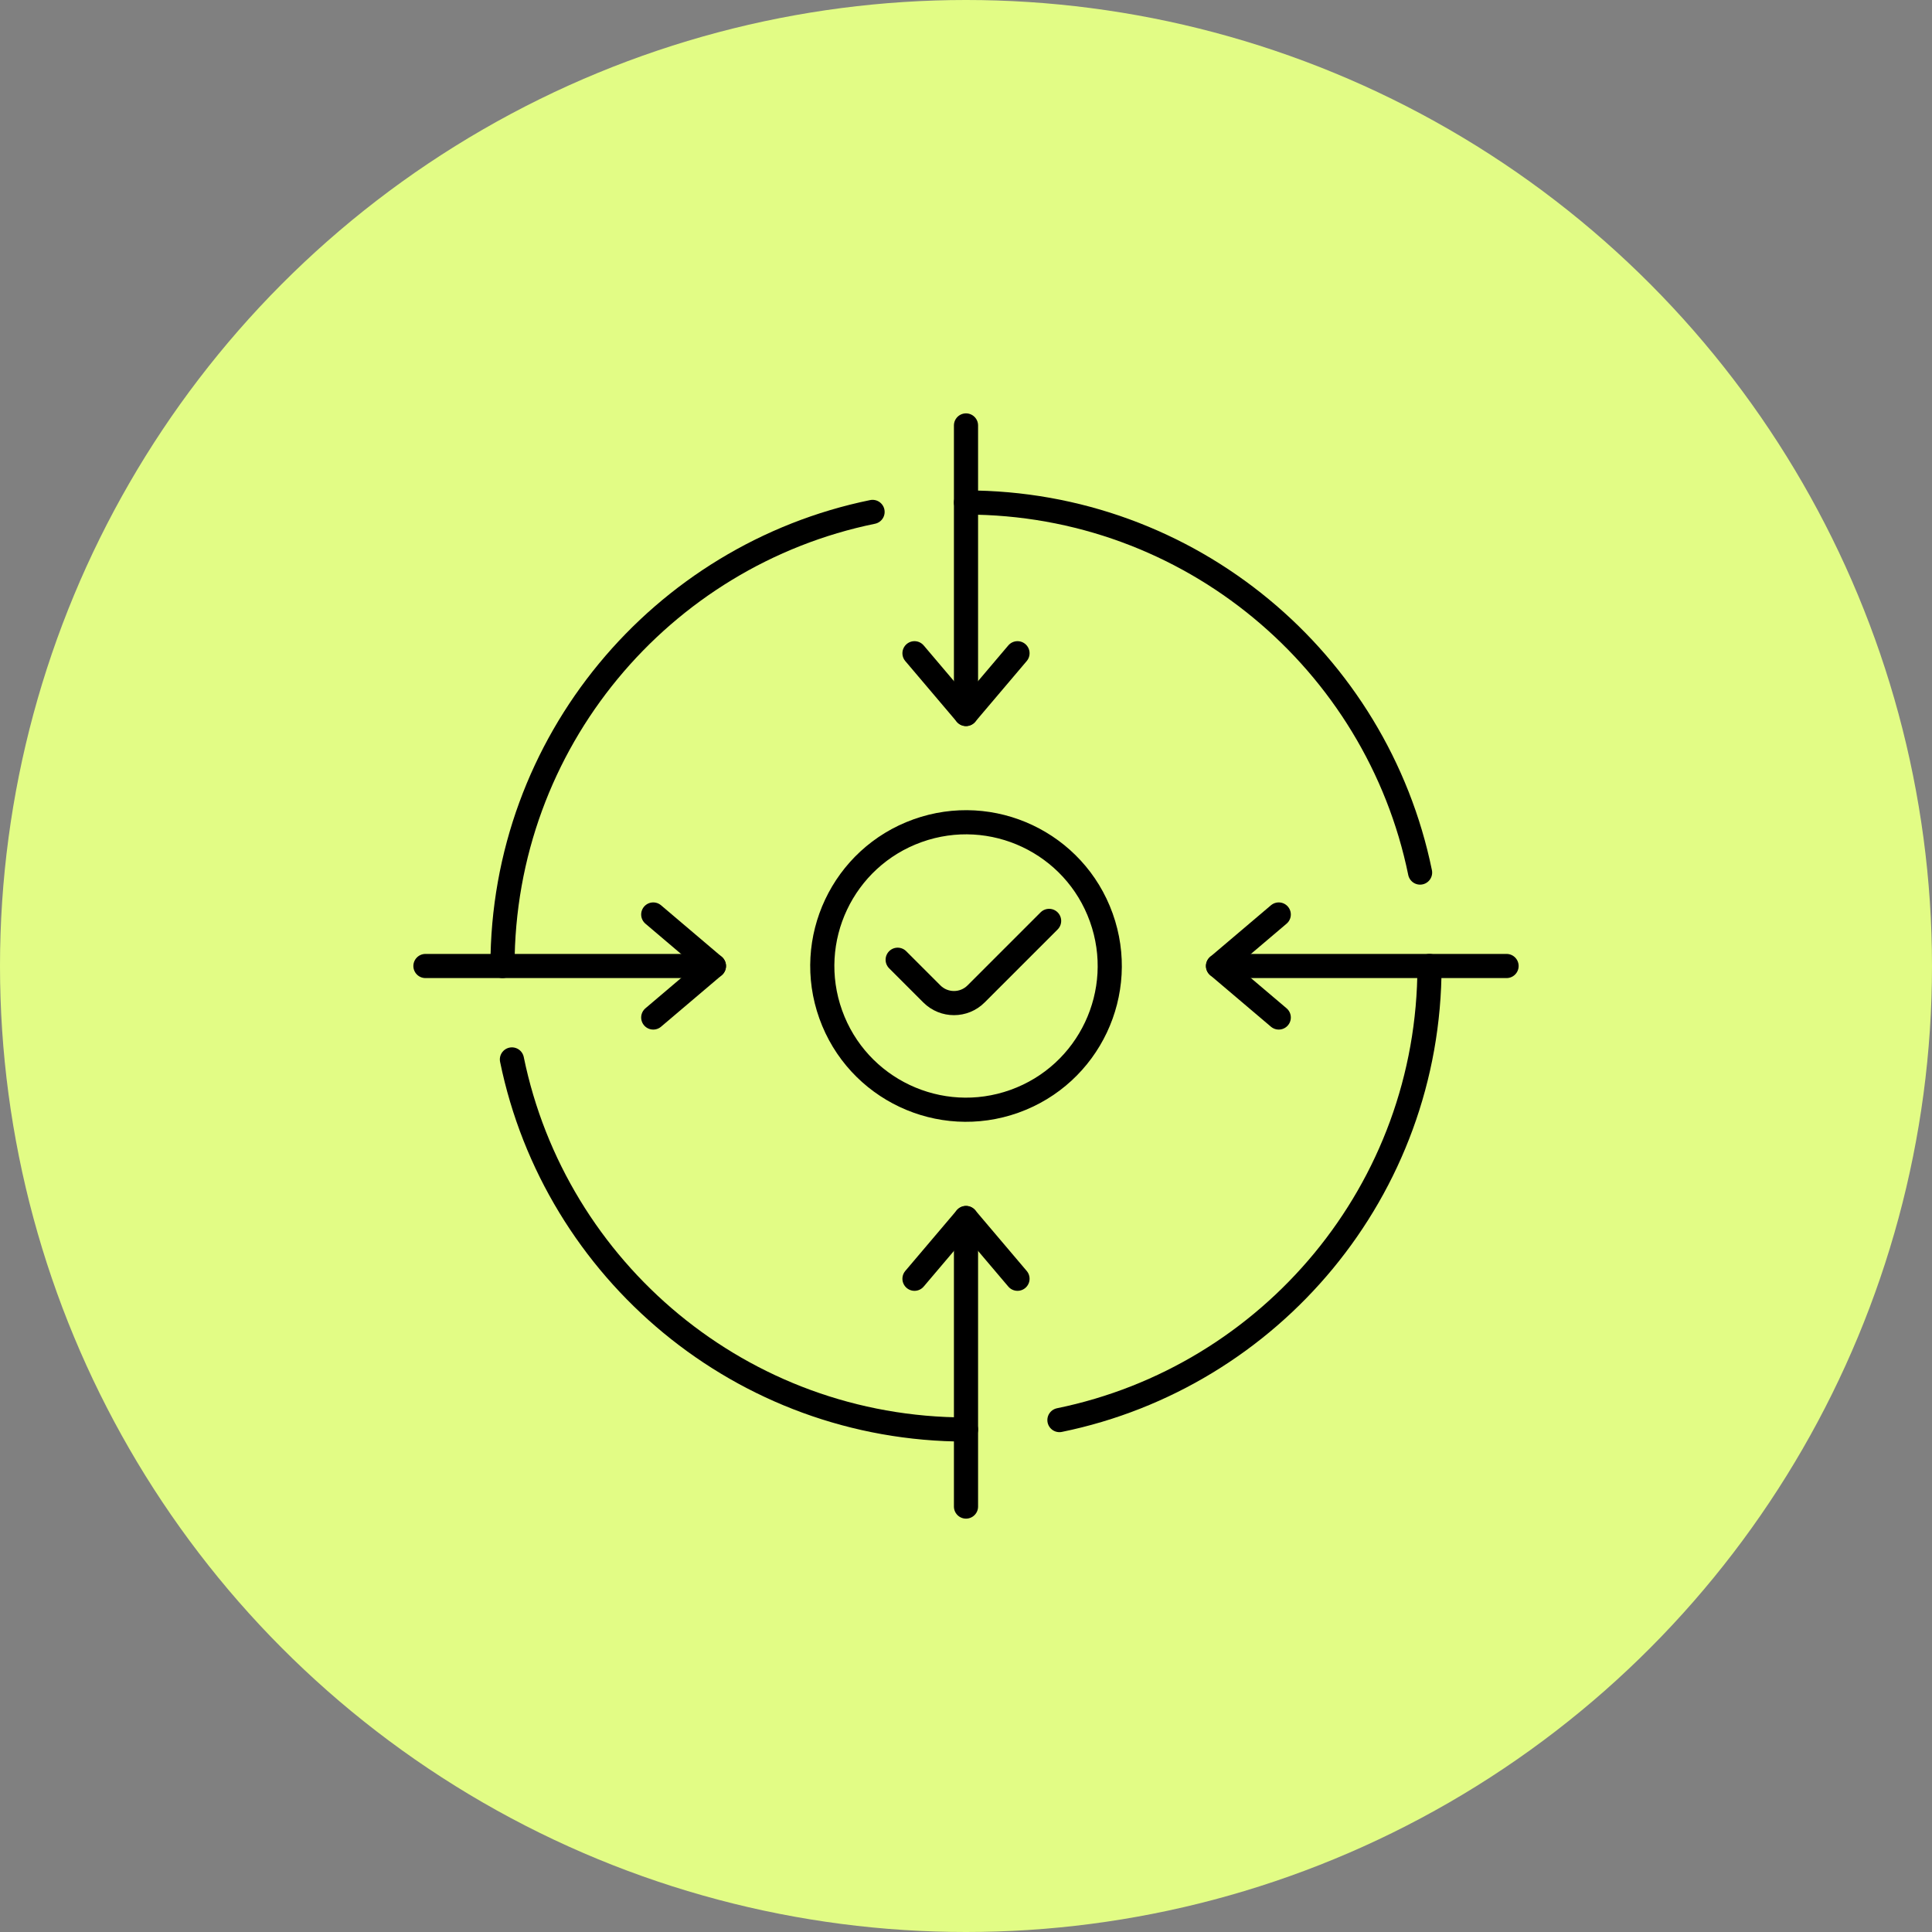
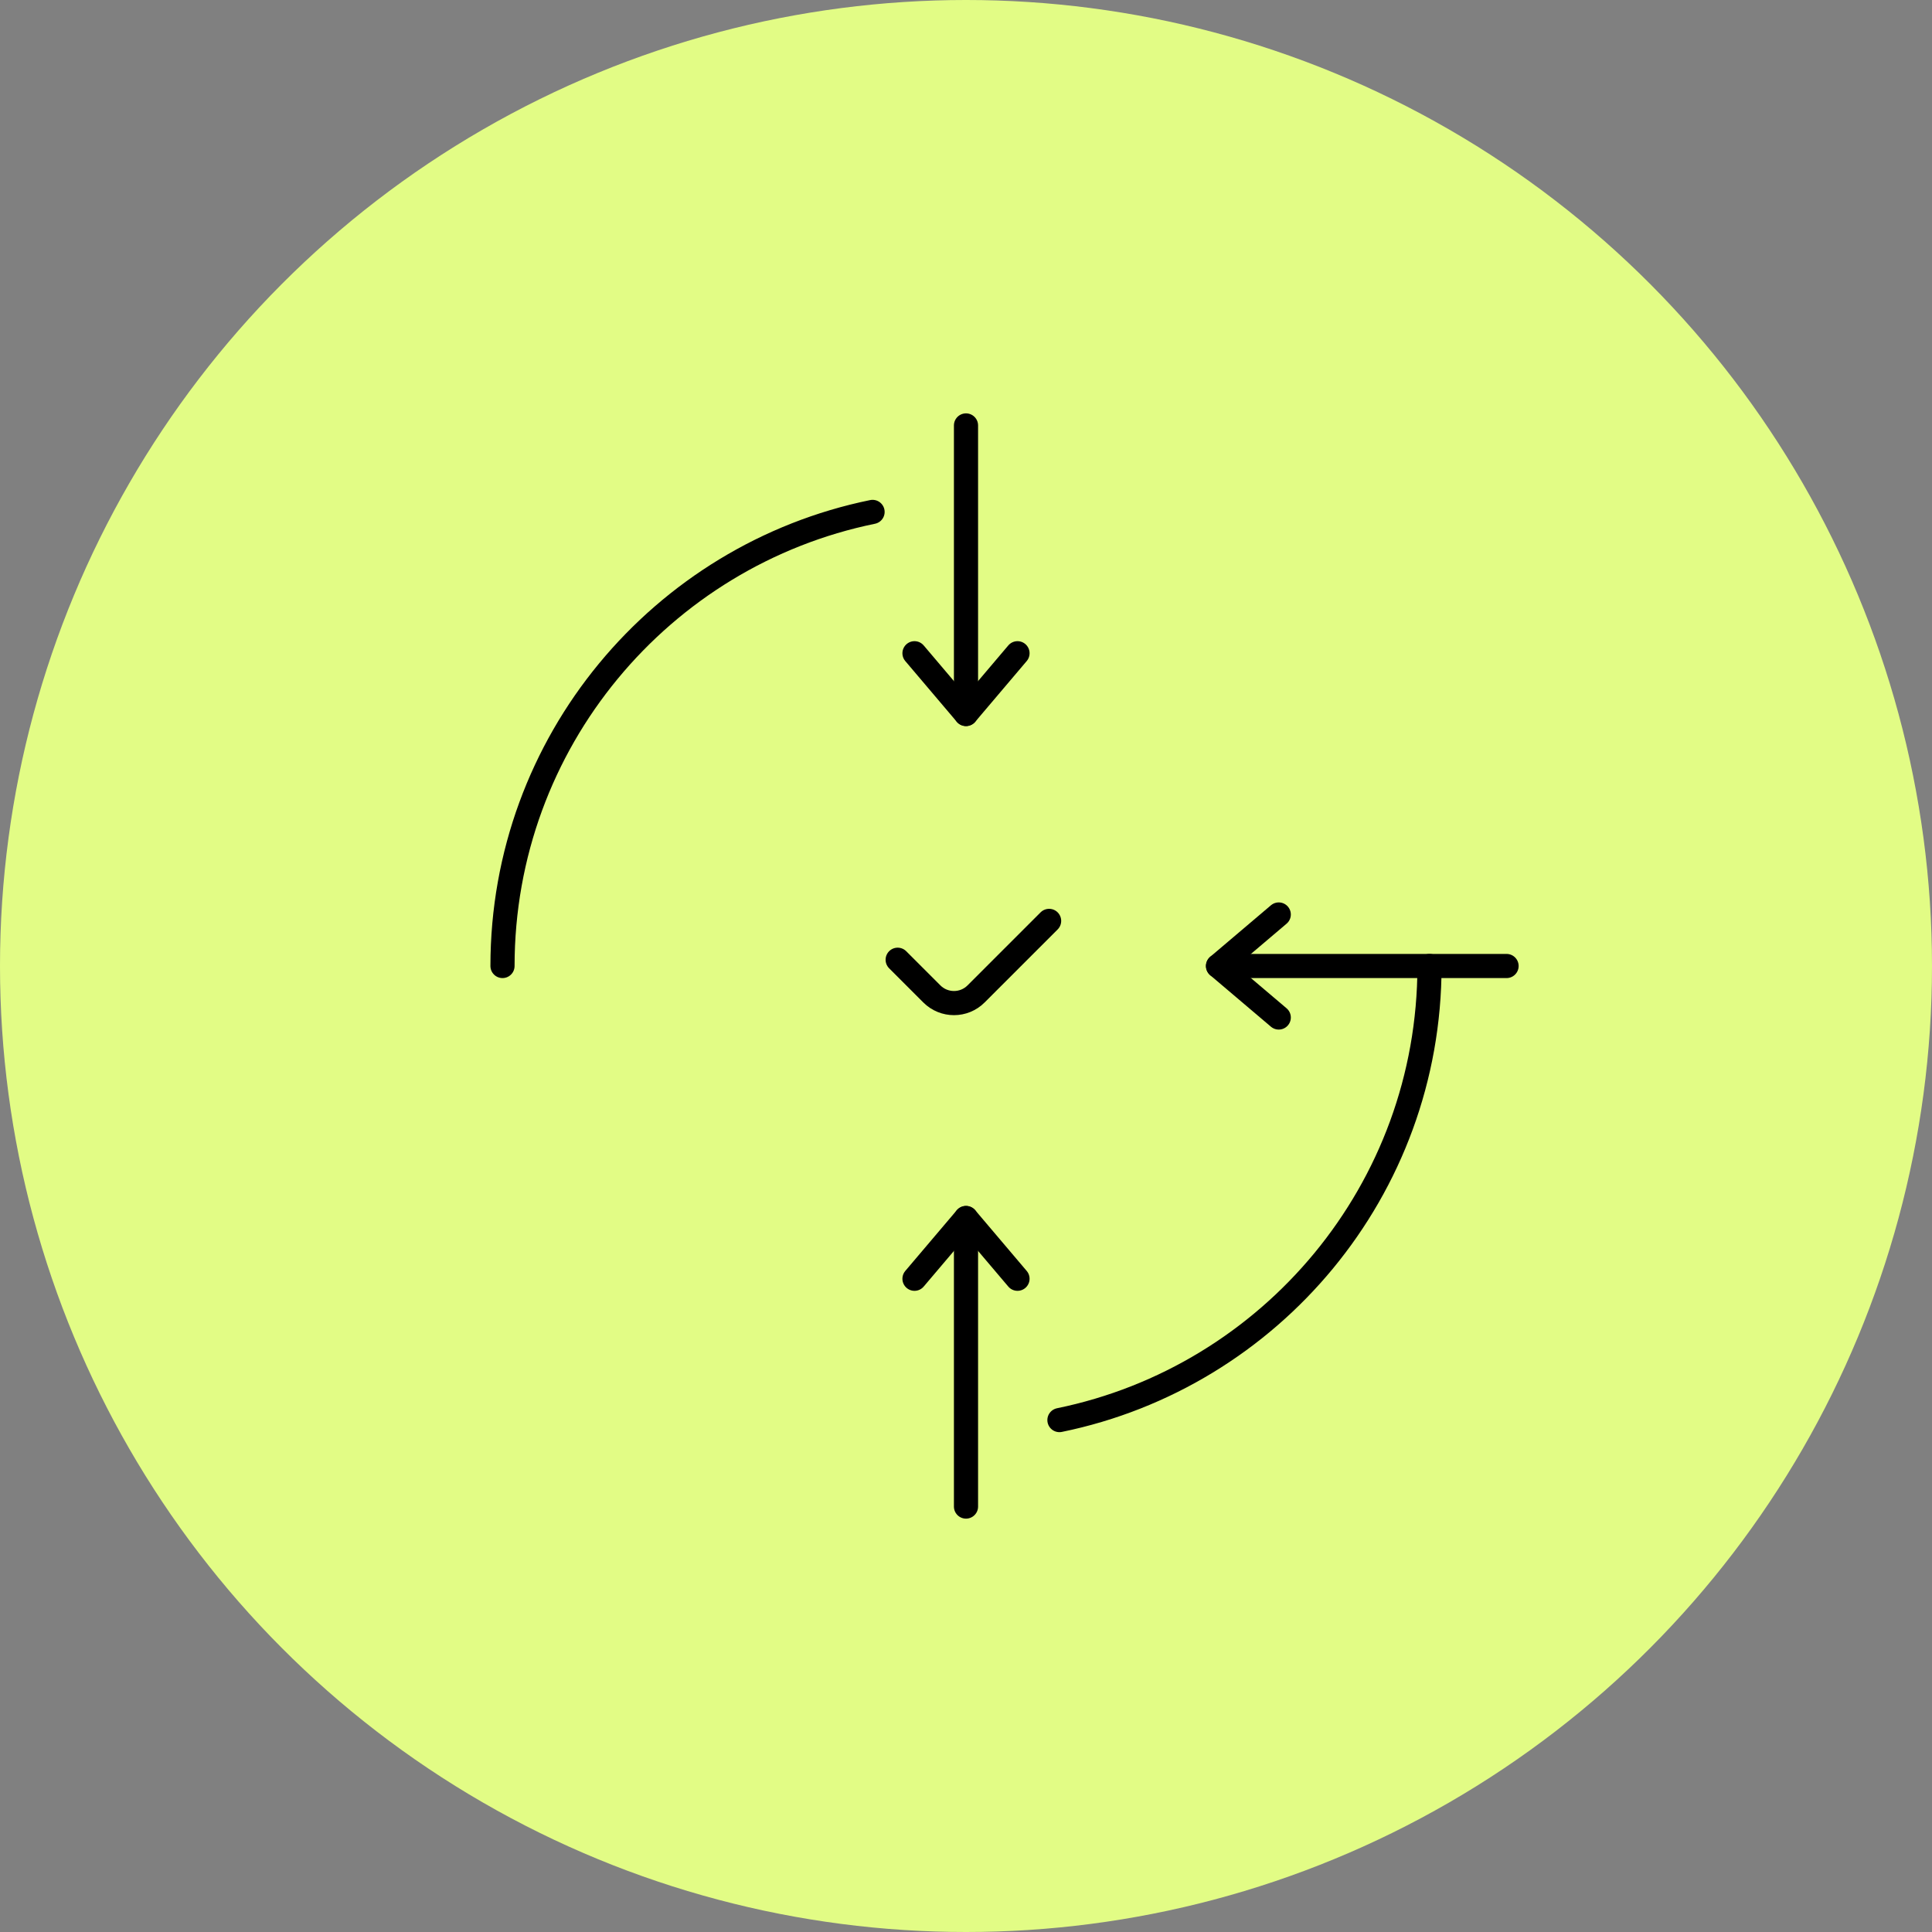
<svg xmlns="http://www.w3.org/2000/svg" width="160" height="160" viewBox="0 0 160 160" fill="none">
  <rect x="0" y="0" width="160" height="160" fill="#808080" stroke="none" />
  <circle cx="80" cy="80" r="80" fill="#E2FC85" />
  <g clip-path="url(#clip0_3305_1719)">
    <path d="M80 35.233V59.129" stroke="black" stroke-width="2" stroke-linecap="round" stroke-linejoin="round" />
-     <path d="M80 41.615C98.55 41.615 114.025 54.773 117.605 72.262" stroke="black" stroke-width="2" stroke-linecap="round" stroke-linejoin="round" />
-     <path d="M35.233 80H59.125" stroke="black" stroke-width="2" stroke-linecap="round" stroke-linejoin="round" />
    <path d="M41.615 80C41.615 61.45 54.773 45.975 72.262 42.395" stroke="black" stroke-width="2" stroke-linecap="round" stroke-linejoin="round" />
    <path d="M80 124.767V100.872" stroke="black" stroke-width="2" stroke-linecap="round" stroke-linejoin="round" />
-     <path d="M80 118.385C61.45 118.385 45.975 105.227 42.395 87.738" stroke="black" stroke-width="2" stroke-linecap="round" stroke-linejoin="round" />
    <path d="M118.385 80C118.385 98.55 105.227 114.025 87.738 117.605" stroke="black" stroke-width="2" stroke-linecap="round" stroke-linejoin="round" />
    <path d="M100.872 80H124.767" stroke="black" stroke-width="2" stroke-linecap="round" stroke-linejoin="round" />
    <path d="M105.901 84.265L100.872 80L105.901 75.734" stroke="black" stroke-width="2" stroke-linecap="round" stroke-linejoin="round" />
-     <path d="M54.099 84.265L59.124 80L54.099 75.734" stroke="black" stroke-width="2" stroke-linecap="round" stroke-linejoin="round" />
    <path d="M75.734 105.901L80 100.872L84.265 105.901" stroke="black" stroke-width="2" stroke-linecap="round" stroke-linejoin="round" />
    <path d="M75.734 54.099L80 59.129L84.265 54.099" stroke="black" stroke-width="2" stroke-linecap="round" stroke-linejoin="round" />
-     <path d="M84.015 91.203C90.203 88.986 93.422 82.173 91.205 75.986C88.989 69.798 82.176 66.579 75.988 68.796C69.801 71.013 66.582 77.826 68.798 84.013C71.015 90.201 77.828 93.419 84.015 91.203Z" stroke="black" stroke-width="2" stroke-linecap="round" stroke-linejoin="round" />
    <path d="M74.341 79.482L77.168 82.309C78.183 83.325 79.827 83.325 80.838 82.309L86.883 76.265" stroke="black" stroke-width="2" stroke-linecap="round" stroke-linejoin="round" />
  </g>
  <defs>
    <clipPath id="clip0_3305_1719">
      <rect width="92" height="92" fill="white" transform="translate(34 34)" />
    </clipPath>
  </defs>
</svg>